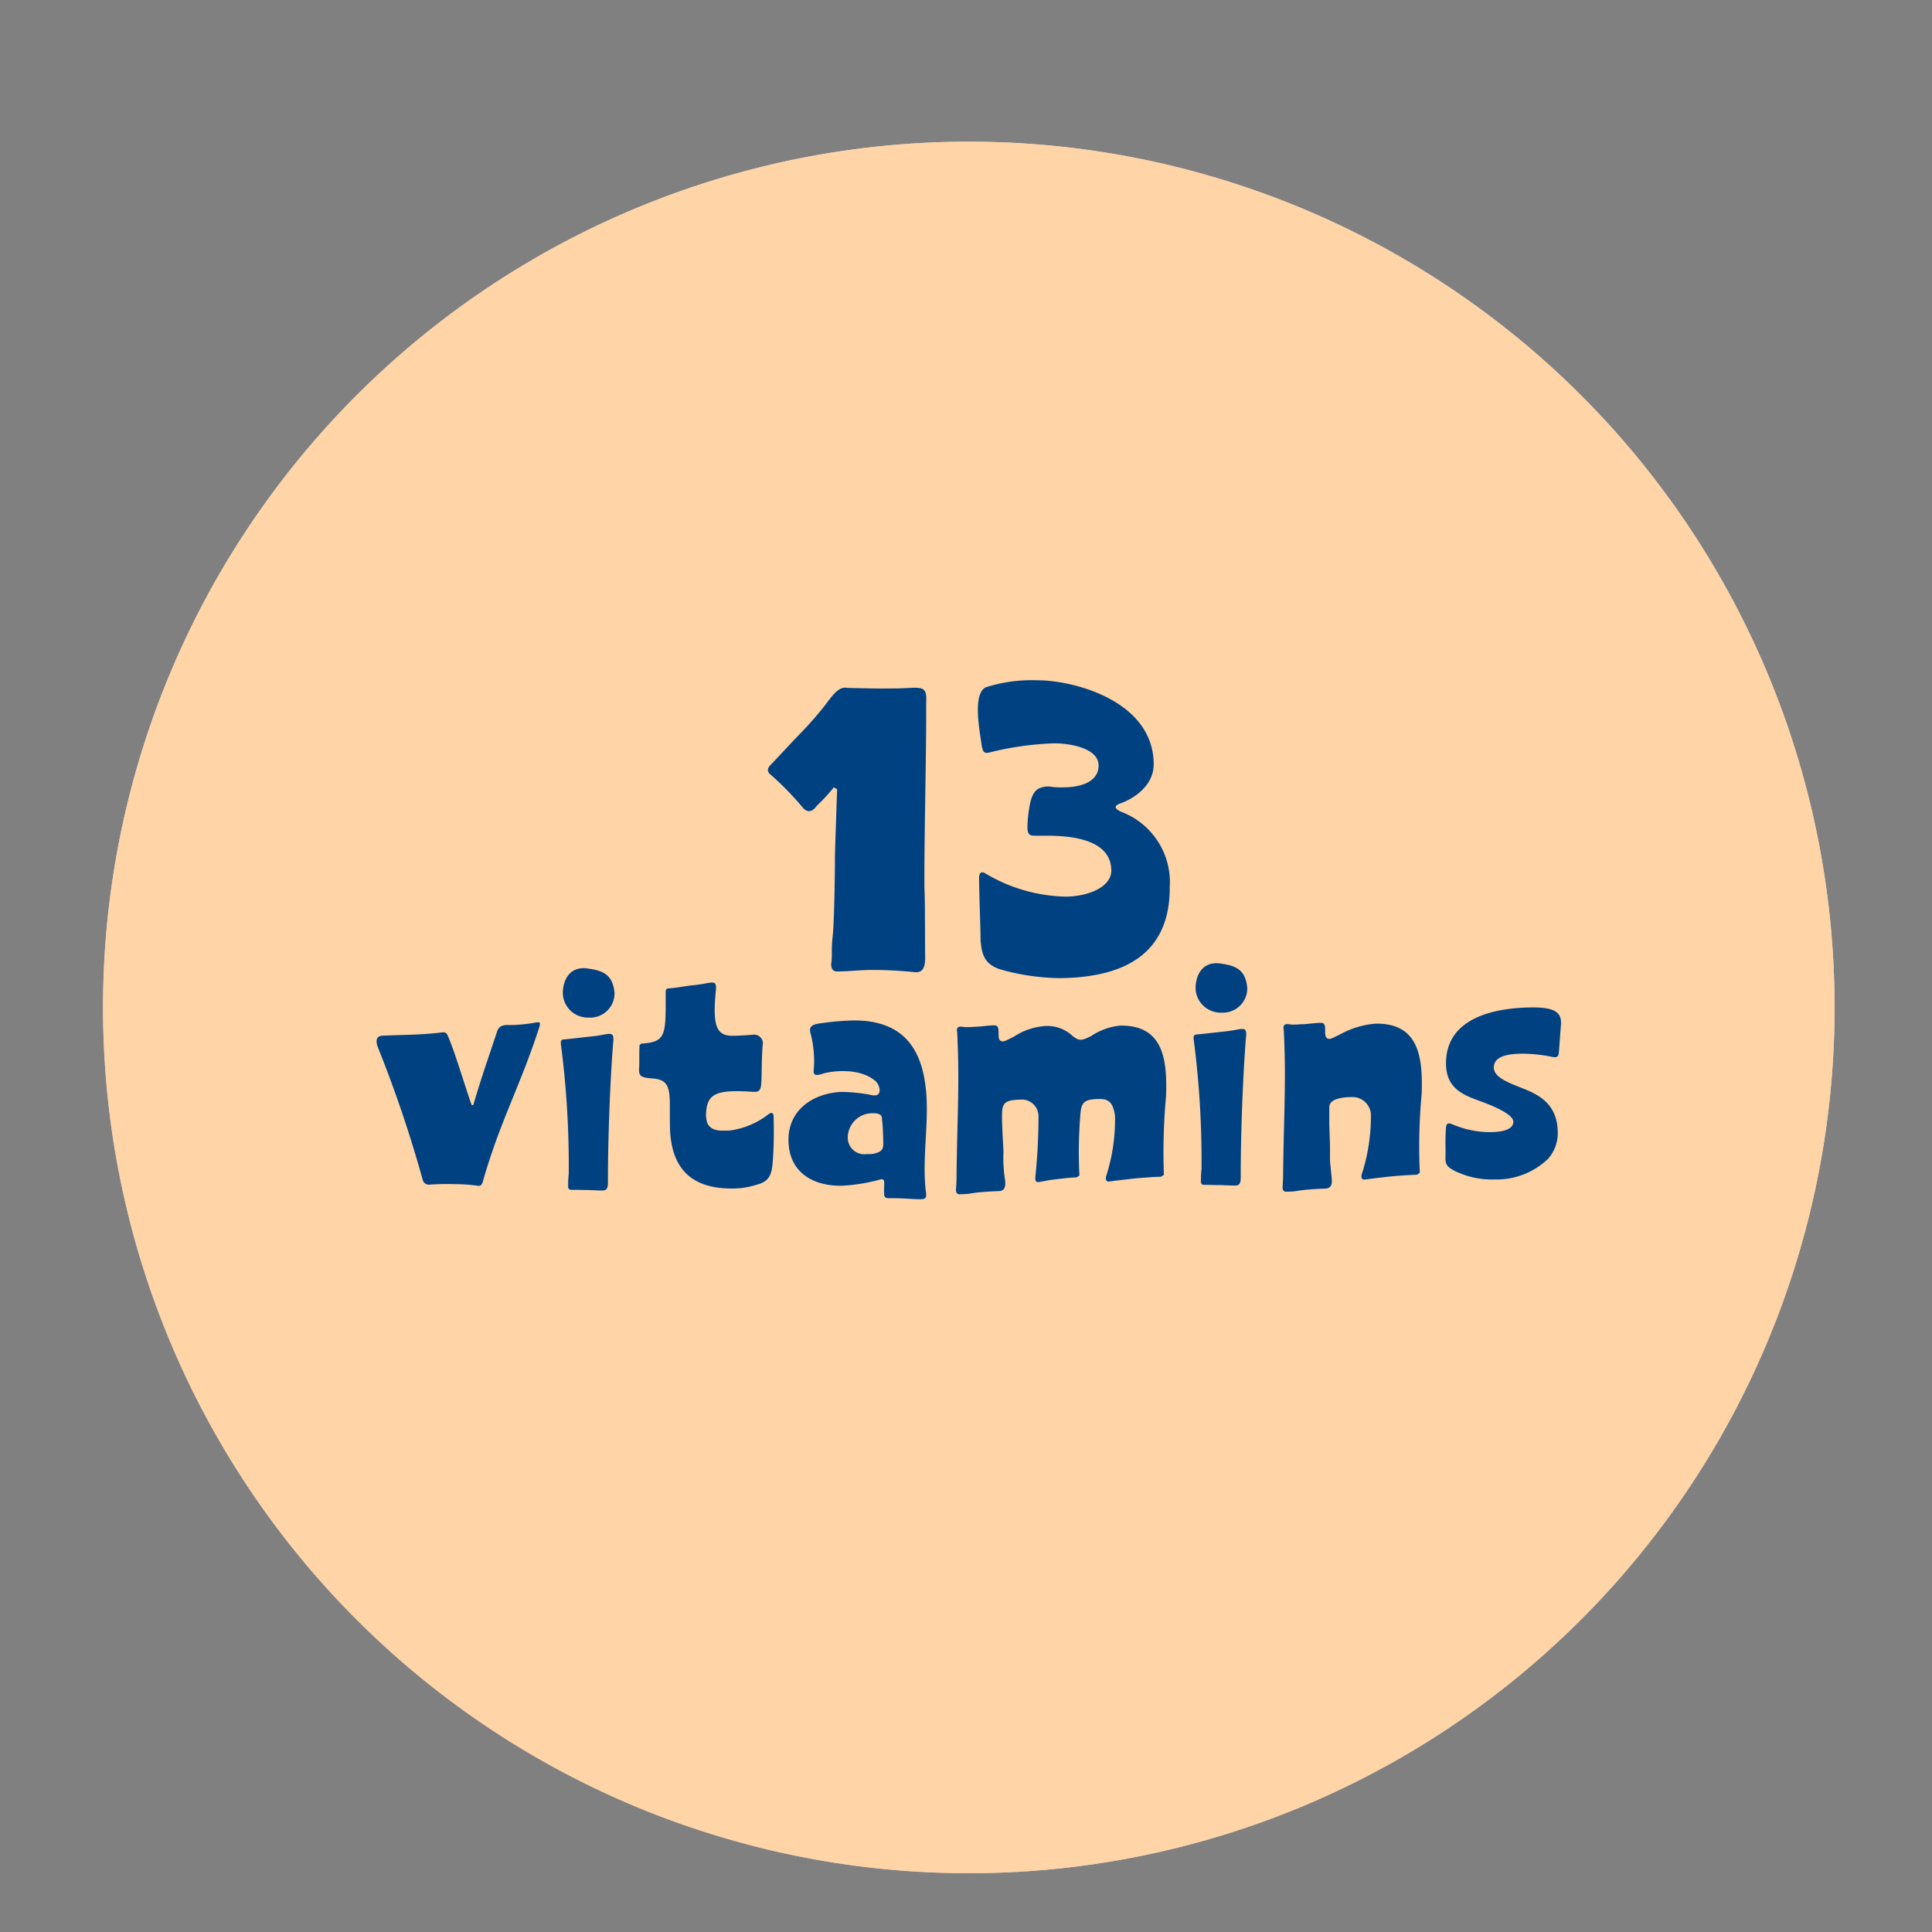
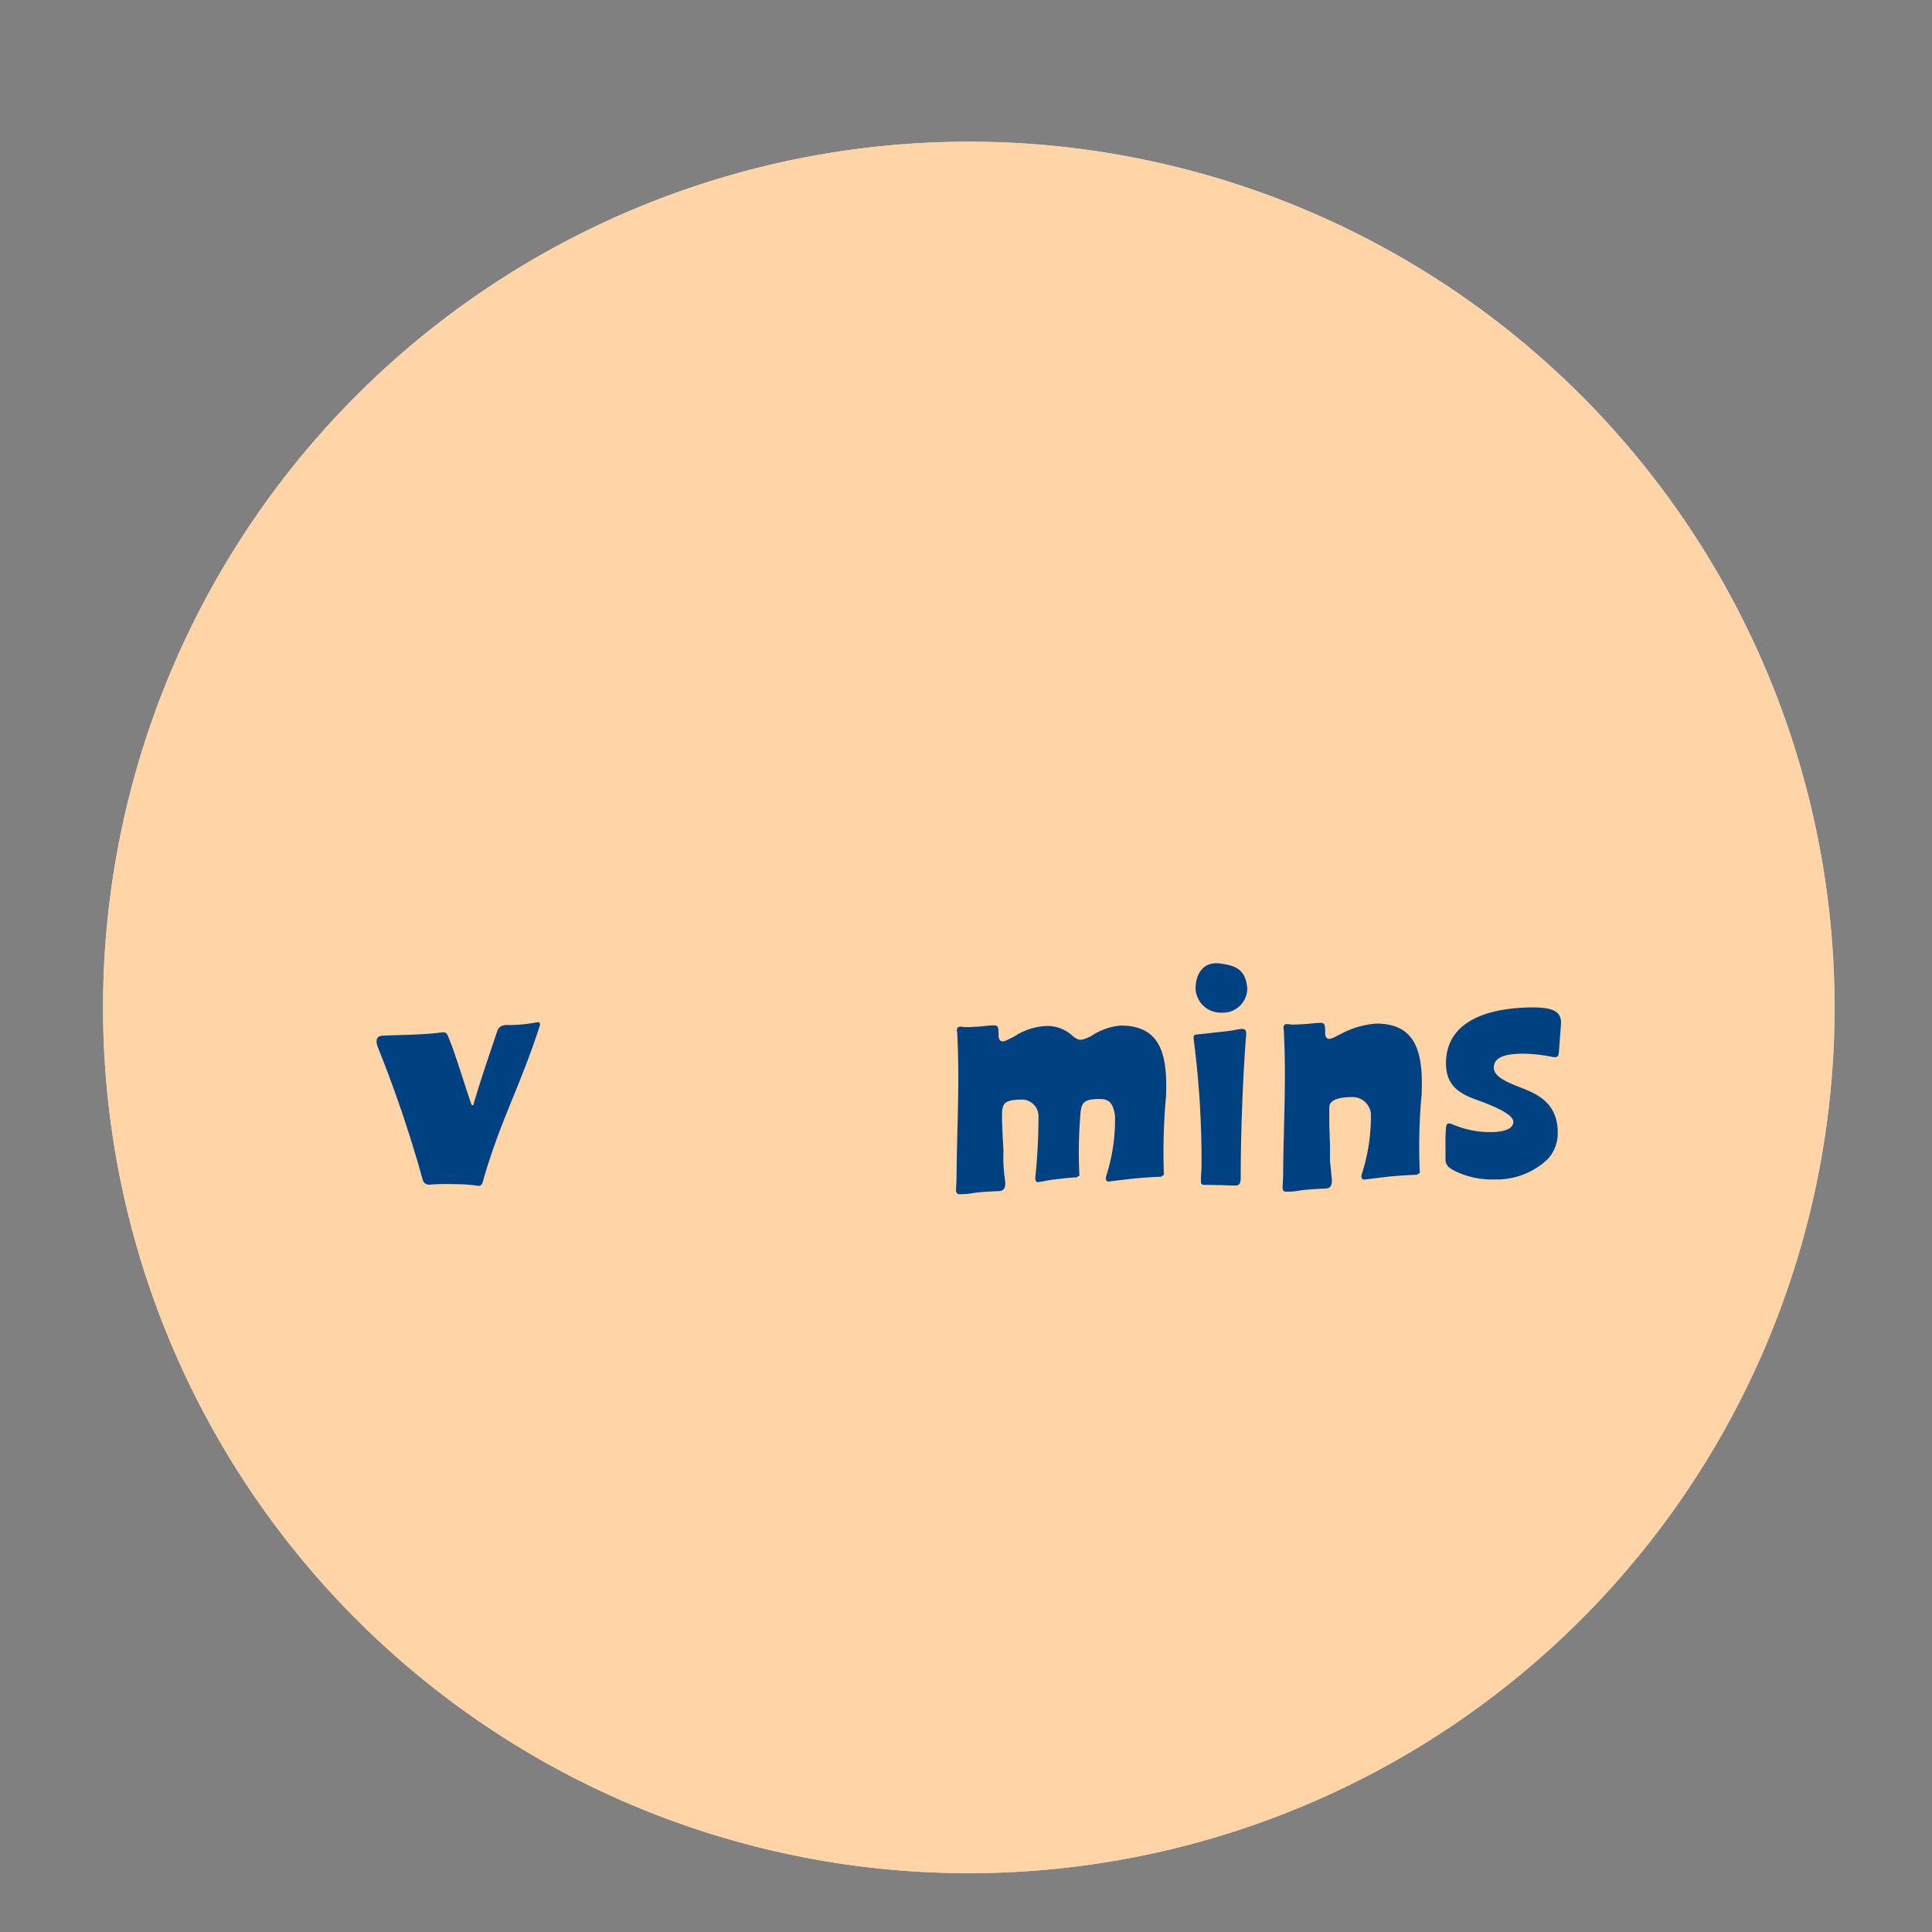
<svg xmlns="http://www.w3.org/2000/svg" width="150" height="150" viewBox="0 0 150 150">
  <rect x="0" y="0" width="150" height="150" fill="#808080" stroke="none" />
  <defs>
    <clipPath id="clip-path">
      <rect id="Rectangle_5" data-name="Rectangle 5" width="150" height="150" transform="translate(472 464)" fill="none" stroke="#707070" stroke-width="1" />
    </clipPath>
    <clipPath id="clip-path-2">
      <rect id="Rectangle_4" data-name="Rectangle 4" width="152.436" height="142.436" transform="translate(-9 -141.436)" fill="none" />
    </clipPath>
  </defs>
  <g id="Mask_Group_3" data-name="Mask Group 3" transform="translate(-472 -464)" clip-path="url(#clip-path)">
    <g id="Group_53" data-name="Group 53" transform="translate(0 1.564)">
      <g id="Group_38" data-name="Group 38" transform="translate(547.218 607.872)">
        <path id="Path_29" data-name="Path 29" d="M0,0A67.218,67.218,0,0,0,67.218-67.218,67.219,67.219,0,0,0,0-134.436,67.219,67.219,0,0,0-67.218-67.218,67.218,67.218,0,0,0,0,0" fill="#fff" />
      </g>
      <g id="Group_42" data-name="Group 42" transform="translate(480 607.872)" opacity="0.7">
        <g id="Group_41" data-name="Group 41">
          <g id="Group_40" data-name="Group 40" clip-path="url(#clip-path-2)">
            <g id="Group_39" data-name="Group 39" transform="translate(67.218 0)">
              <path id="Path_30" data-name="Path 30" d="M0,0A67.218,67.218,0,0,0,67.218-67.218,67.219,67.219,0,0,0,0-134.436,67.219,67.219,0,0,0-67.218-67.218,67.218,67.218,0,0,0,0,0" fill="#ffc282" />
            </g>
          </g>
        </g>
      </g>
      <g id="Group_43" data-name="Group 43" transform="translate(543.825 536.517)">
-         <path id="Path_31" data-name="Path 31" d="M0,0C.035.871-.089,1.485-.819,1.394-1.8,1.3-2.974,1.217-4.21,1.227c-.888.007-1.743.11-2.63.117-.317,0-.476-.222-.447-.642.093-.549,0-1,.088-1.873C-7.045-2.3-7-6.464-7-7.561c.027-1.259.085-2.679.169-5.294-.095.1-.191-.159-.286-.062a14.334,14.334,0,0,1-1.294,1.4c-.251.357-.662.682-1.14.073a23.229,23.229,0,0,0-2.483-2.53c-.254-.224-.224-.482.093-.775.409-.423,1.545-1.658,2.145-2.275a29.189,29.189,0,0,0,1.956-2.21c.693-.909,1.134-1.59,1.832-1.435,1.268.023,2.155.049,2.884.043l1.014-.008c1.838-.047,2.281-.308,2.192,1.112C.1-15.135-.072-9.616-.054-5.2c.036.774.039,1.645.043,2.613Z" fill="#004182" />
-       </g>
+         </g>
      <g id="Group_44" data-name="Group 44" transform="translate(562.819 531.31)">
-         <path id="Path_32" data-name="Path 32" d="M0,0C.022,5.485-3.932,7.033-8.591,7.069a17.924,17.924,0,0,1-4.44-.643c-1.427-.408-1.558-1.278-1.657-2.278,0-1.065-.109-3.387-.115-4.937.03-.355.22-.453.506-.262A12.666,12.666,0,0,0-8.079.74C-6.335.727-4.532,0-4.537-1.288-4.549-4.063-8.637-4-10-3.988l-.444,0c-.412,0-.6-.06-.605-.673a10.619,10.619,0,0,1,.152-1.55c.124-.743.343-1.326.849-1.491A1.629,1.629,0,0,1-9.1-7.771a7.246,7.246,0,0,0,.919.025c1.173-.009,2.661-.376,2.655-1.7-.005-1.388-2.352-1.725-3.461-1.716a23.754,23.754,0,0,0-5.036.717c-.475.1-.476-.158-.573-.512-.1-.871-.777-3.995.3-4.552a11.738,11.738,0,0,1,3.991-.548c2.726-.021,9.039,1.543,9.059,6.513.007,1.645-1.51,2.658-2.523,3.02-.664.231-.473.456,0,.678A5.845,5.845,0,0,1,0,0" fill="#004182" />
-       </g>
+         </g>
      <g id="Group_45" data-name="Group 45" transform="translate(513.876 542.172)">
        <path id="Path_33" data-name="Path 33" d="M0,0C-1.5,4.634-3.059,7.333-4.371,11.942c-.094.363-.213.437-.521.367A13.6,13.6,0,0,0-6.628,12.2a17.823,17.823,0,0,0-1.9.039.494.494,0,0,1-.524-.359A97.66,97.66,0,0,0-12.568,1.5c-.048-.168-.264-.82.425-.826C-10.337.589-9.315.629-7.581.422c.262-.026.357,0,.477.263.576,1.326,1.4,4.152,1.853,5.383h.118C-4.453,3.762-3.959,2.4-3.278.34c.187-.582.758-.49,1.044-.492A11.741,11.741,0,0,0-.215-.361C.07-.388.094-.315,0,0" fill="#004182" />
      </g>
      <g id="Group_46" data-name="Group 46" transform="translate(515.695 539.568)">
-         <path id="Path_34" data-name="Path 34" d="M0,0C0-1.04.538-2.182,2.012-1.927c1.118.161,1.88.469,2.005,1.9a1.888,1.888,0,0,1-1.989,1.9A1.951,1.951,0,0,1,0,0M3.914,3.769c-.249,3.076-.419,7.87-.407,10.846,0,.412-.045.7-.449.682-.4,0-.547-.02-.713-.019-.119,0-.262-.022-.642-.019-.166,0-.761-.019-1.046-.016-.166,0-.261-.1-.239-.313a7.528,7.528,0,0,1,.044-.92A72.922,72.922,0,0,0-.15,3.922c-.025-.363.093-.339.379-.365.784-.079,1.164-.131,1.9-.209.309-.027.808-.1,1.188-.179.5-.076.666-.053.6.6" fill="#004182" />
-       </g>
+         </g>
      <g id="Group_47" data-name="Group 47" transform="translate(532.065 549.169)">
-         <path id="Path_35" data-name="Path 35" d="M0,0C.029,1.355.01,2.348-.057,3.292c-.068.848-.089,1.671-1.228,1.946a6.073,6.073,0,0,1-1.9.305c-3.351.026-4.856-1.7-4.869-4.972l-.007-1.645C-8.068-2.43-8.307-2.912-9.378-3c-.784-.066-1.093-.112-1.072-.693.023-.315.021-.629.02-.92s0-.605.02-.968l.118-.122c1.949-.136,1.923-.62,1.909-3.936,0-.387.094-.339.379-.366.784-.078,1.021-.153,1.71-.231.31-.026.808-.1,1.188-.178.5-.077.689-.078.621.576-.274,2.737.038,3.533,1.3,3.523.4,0,.951-.032,1.592-.085a.674.674,0,0,1,.74.817C-.922-4.736-.919-3.962-.94-3.09c-.019.968-.09,1.186-.732,1.119-2.853-.172-3.588.124-3.581,1.964h.024c0,.847.646,1.06,1.24,1.055l.523,0A6.226,6.226,0,0,0-.381-.239C-.12-.41,0-.314,0,0" fill="#004182" />
-       </g>
+         </g>
      <g id="Group_48" data-name="Group 48" transform="translate(543.381 555.544)">
-         <path id="Path_36" data-name="Path 36" d="M0,0C.547.02.57-.15.5-.609c-.271-2.3.147-4.721.066-7-.135-3.847-1.619-6.3-5.707-6.272a21,21,0,0,0-2.471.213c-.689.077-.974.249-.853.732a8.5,8.5,0,0,1,.273,2.782c-.069.484.05.6.62.431.546-.2,2.85-.58,4.162.548.358.312.6,1.278-.281,1.091a12.758,12.758,0,0,0-2.354-.248c-2.163.089-4.13,1.364-4.12,3.735.01,2.445,1.821,3.568,4.1,3.55A13.706,13.706,0,0,0-2.978-1.55c.119,0,.214,0,.239.168.025.29-.021.7,0,.895,0,.387.1.411.548.407C-1.26-.087-.452,0,0,0M-3.308-6.654c.381.07.4.239.406.457.074.58.1,1.62.1,1.983-.022.291-.116.534-.662.659a1.6,1.6,0,0,1-.333.051l-.285,0a1.288,1.288,0,0,1-1.479-1.32,1.908,1.908,0,0,1,1.87-1.853l.19,0a.517.517,0,0,1,.19.023" fill="#004182" />
-       </g>
+         </g>
      <g id="Group_49" data-name="Group 49" transform="translate(562.53 547.553)">
        <path id="Path_37" data-name="Path 37" d="M0,0A47.51,47.51,0,0,0-.165,6.1L-.4,6.247c-.428,0-1.639.086-2.329.163-.641.078-1.187.131-1.686.207-.167.026-.31-.094-.24-.386a14.453,14.453,0,0,0,.694-4.724C-4.085.709-4.3.2-5.133.209c-1.165.009-1.449.2-1.517,1.2a35.869,35.869,0,0,0-.075,4.744l-.237.147c-.452,0-1.07.081-1.734.159-.618.077-.689.126-1.212.2-.166.025-.261-.095-.239-.386A46.4,46.4,0,0,0-9.9,1.553a1.3,1.3,0,0,0-1.218-1.3c-1.307.011-1.592.207-1.611,1.054-.023.46.029,1.4.055,1.984.025.46.051.8.052,1.04A10.941,10.941,0,0,0-12.5,6.487c.073.555-.044.871-.5.874-2.353.091-1.9.233-3.042.242-.189,0-.285-.143-.262-.409.022-.364.044-.654.042-1.211.035-3.05.145-5.229.134-7.939q-.006-1.344-.084-2.976c-.146-.726.474-.391.759-.442l.214,0c.119,0,.261-.026.546-.028.452-.028.95-.105,1.355-.108.356,0,.334.289.335.748,0,.387.146.556.454.481.214-.075.57-.271.736-.345A4.973,4.973,0,0,1-9.53-5.444a2.868,2.868,0,0,1,2.166.661c.572.5.762.5,1.545.108A4.907,4.907,0,0,1-3.54-5.491C-.237-5.517.107-2.929,0,0" fill="#004182" />
      </g>
      <g id="Group_50" data-name="Group 50" transform="translate(564.824 539.185)">
        <path id="Path_38" data-name="Path 38" d="M0,0C0-1.04.538-2.183,2.013-1.928c1.117.161,1.879.47,2,1.9a1.888,1.888,0,0,1-1.989,1.9A1.949,1.949,0,0,1,0,0M3.914,3.769c-.249,3.076-.419,7.869-.407,10.847,0,.411-.045.7-.448.68-.4,0-.548-.02-.714-.018-.119,0-.262-.022-.642-.019-.166,0-.761-.019-1.046-.017-.166,0-.261-.095-.239-.312a7.535,7.535,0,0,1,.044-.921A72.753,72.753,0,0,0-.15,3.922c-.025-.363.093-.34.379-.366.784-.079,1.164-.13,1.9-.209.309-.026.808-.1,1.188-.178.5-.077.666-.054.6.6" fill="#004182" />
      </g>
      <g id="Group_51" data-name="Group 51" transform="translate(582.376 547.399)">
        <path id="Path_39" data-name="Path 39" d="M0,0A43.376,43.376,0,0,0-.141,6.1l-.237.147c-.428,0-1.663.086-2.352.163-.642.078-1.141.13-1.687.207-.167.025-.31-.094-.24-.385A14.552,14.552,0,0,0-3.94,1.507,1.436,1.436,0,0,0-5.371.211c-1.759.013-1.8.595-1.8.812l0,.461,0,.629c0,.411.027.871.029,1.137.026.46.027.823.028,1.065l0,.532,0,.266c0,.194.024.267.124,1.331.073.556-.044.871-.5.874-2.353.092-1.9.233-3.041.242-.19,0-.286-.143-.263-.41.022-.362.045-.653.042-1.209.035-3.051.145-5.229.134-7.94q-.006-1.343-.084-2.976c-.146-.726.474-.392.759-.442l.214,0c.119,0,.261-.026.546-.028.452-.028.951-.1,1.355-.107.356,0,.334.287.336.747,0,.387.145.556.453.481.214-.075.57-.271.736-.345a6.784,6.784,0,0,1,2.753-.82C-.237-5.517.107-2.929,0,0" fill="#004182" />
      </g>
      <g id="Group_52" data-name="Group 52" transform="translate(593.193 541.965)">
        <path id="Path_40" data-name="Path 40" d="M0,0C.067-.944-.528-1.327-2.264-1.313c-2.852.022-6.676.778-6.661,4.36.008,1.911,1.294,2.434,2.7,2.931.5.19,2.523.925,2.526,1.578,0,.8-1.4.81-1.874.813A7.417,7.417,0,0,1-8.43,7.762c-.452-.19-.475.052-.5.319-.068.847-.017,1.5-.037,2.372,0,.581.383.723.645.89a6.562,6.562,0,0,0,3.188.7A5.755,5.755,0,0,0-1,10.439,3,3,0,0,0-.25,8.4C-.261,5.859-2.189,5.293-3.4,4.8c-.952-.38-1.81-.785-1.812-1.438,0-.9,1.089-1.074,2.229-1.083A11.62,11.62,0,0,1-.7,2.523c.452.093.523-.053.545-.44Z" fill="#004182" />
      </g>
    </g>
  </g>
</svg>